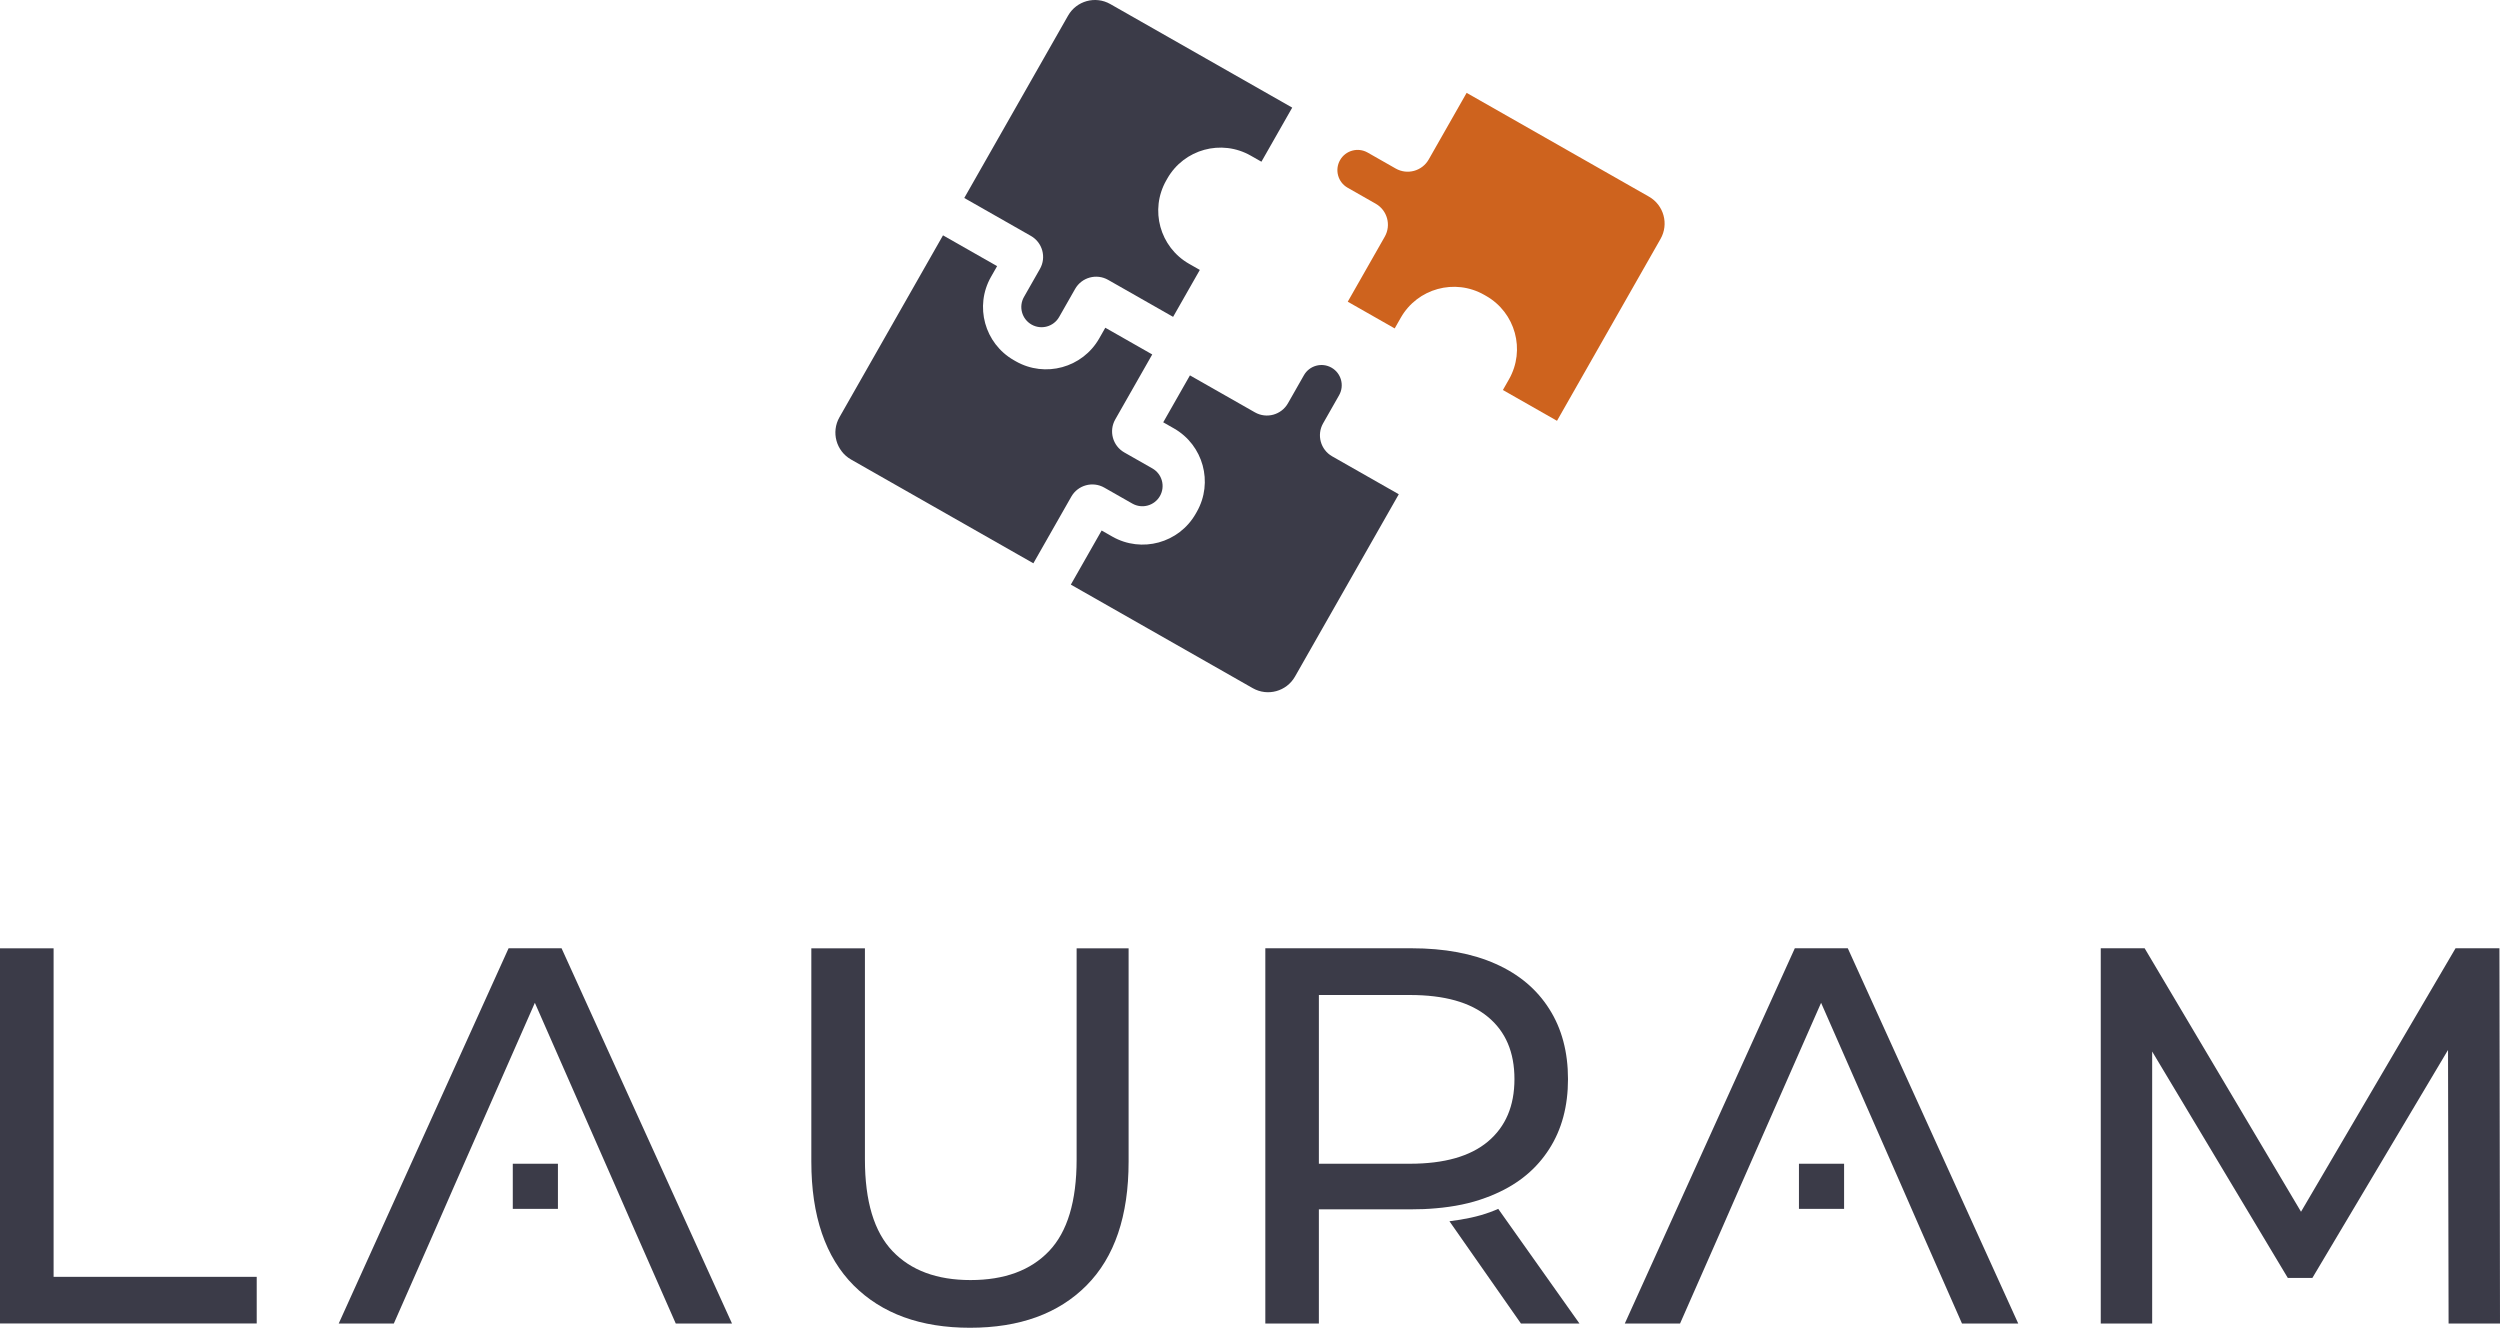
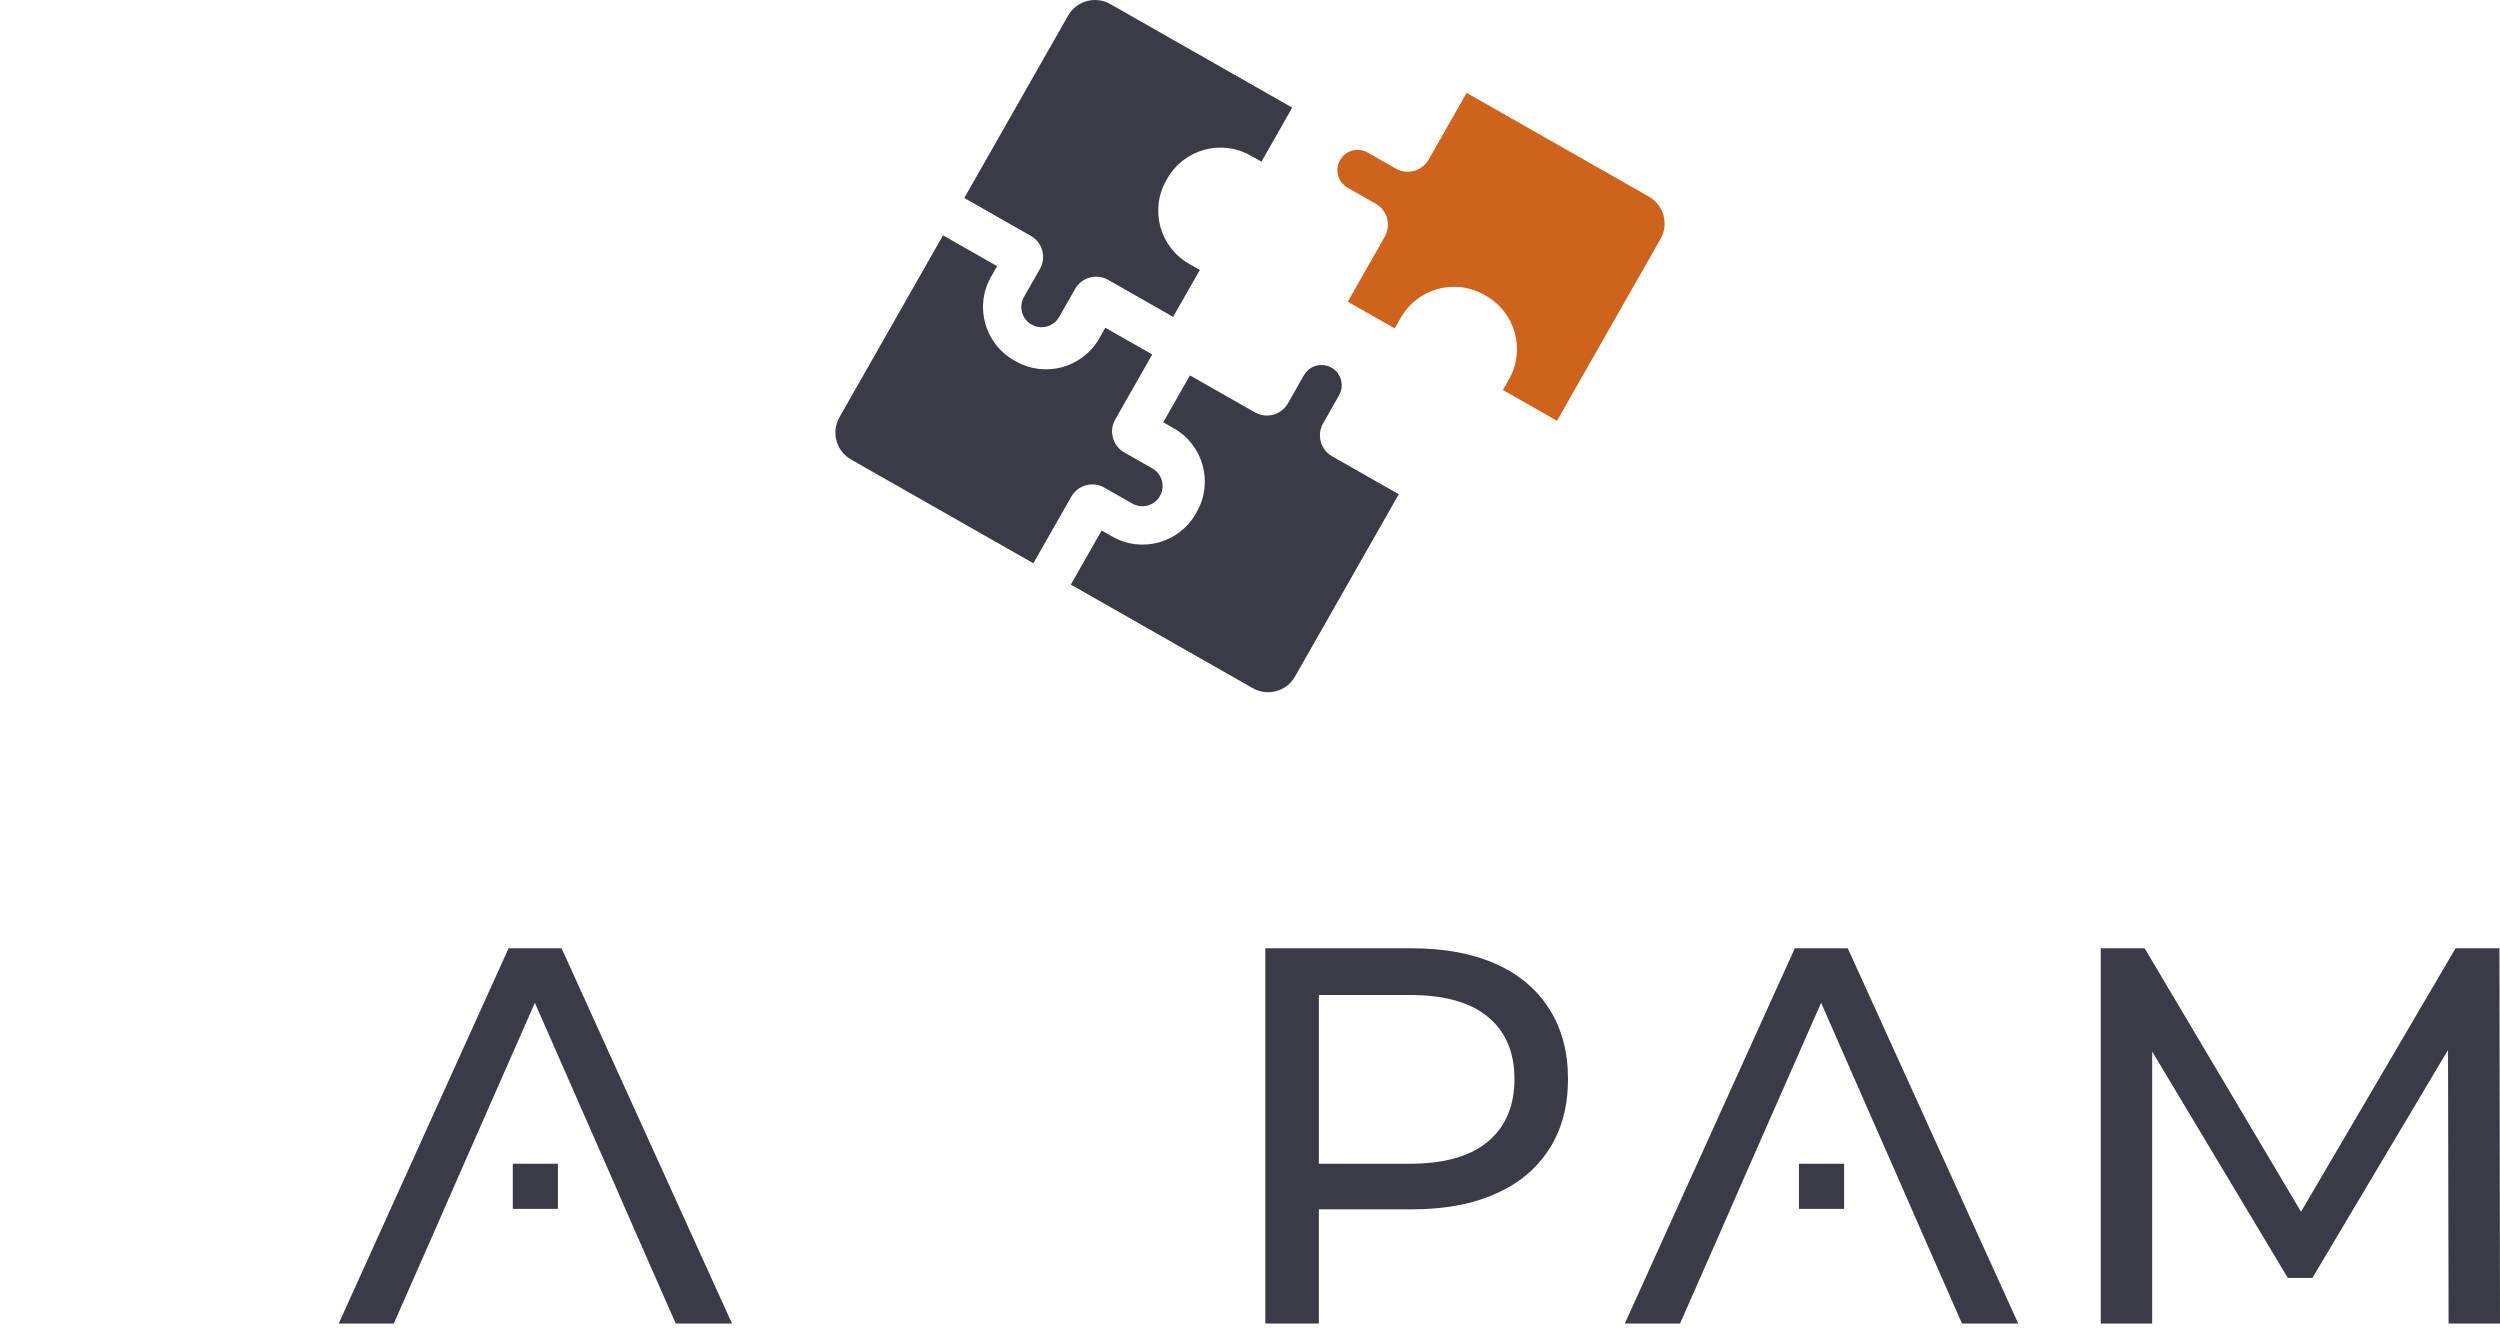
<svg xmlns="http://www.w3.org/2000/svg" id="Warstwa_1" x="0px" y="0px" viewBox="0 0 1010.398 536.625" style="enable-background:new 0 0 1010.398 536.625;" xml:space="preserve">
  <path style="fill:#3B3B48;" d="M522.262,43.496L448.737,1.641c-6.008-3.42-13.651-1.322-17.071,4.686l-41.948,73.689l26.923,15.326 c4.695,2.672,6.334,8.645,3.662,13.339l-6.457,11.343c-2.234,3.925-0.864,8.918,3.061,11.152l0,0 c3.925,2.234,8.918,0.864,11.152-3.061l6.457-11.343c2.672-4.695,8.645-6.334,13.339-3.662l26.267,14.952l10.798-18.969 l-4.319-2.458c-11.865-6.754-16.008-21.848-9.254-33.713l0.436-0.765c6.754-11.865,21.848-16.008,33.713-9.254l4.319,2.458 L522.262,43.496z" />
  <path style="fill:#3B3B48;" d="M381.124,95.114l-41.854,73.525c-3.42,6.008-1.322,13.651,4.686,17.071l73.689,41.948l15.326-26.923 c2.672-4.695,8.645-6.334,13.339-3.662l11.343,6.457c3.925,2.234,8.918,0.864,11.152-3.061l0,0 c2.234-3.925,0.864-8.918-3.061-11.152L454.4,182.86c-4.695-2.672-6.334-8.645-3.662-13.339l14.952-26.267l-18.969-10.798 l-2.458,4.319c-6.754,11.865-21.848,16.008-33.713,9.254l-0.765-0.436c-11.865-6.754-16.008-21.848-9.254-33.713l2.458-4.319 L381.124,95.114z" />
  <path style="fill:#3B3B48;" d="M432.787,236.277l73.525,41.854c6.008,3.42,13.651,1.322,17.071-4.686l41.948-73.689l-26.923-15.326 c-4.695-2.672-6.334-8.645-3.661-13.339l6.457-11.343c2.234-3.925,0.864-8.918-3.061-11.152l0,0 c-3.925-2.234-8.918-0.864-11.152,3.061l-6.457,11.343c-2.672,4.695-8.645,6.334-13.339,3.662l-26.267-14.952l-10.798,18.969 l4.319,2.458c11.865,6.754,16.008,21.848,9.254,33.713l-0.436,0.765c-6.754,11.865-21.848,16.008-33.713,9.254l-4.319-2.458 L432.787,236.277z" />
  <path style="fill:#CE631E;" d="M629.274,170.074l41.854-73.525c3.42-6.008,1.322-13.651-4.686-17.071l-73.689-41.948l-15.326,26.923 c-2.672,4.695-8.645,6.334-13.339,3.662l-11.343-6.457c-3.925-2.234-8.918-0.864-11.152,3.061l0,0 c-2.234,3.925-0.864,8.918,3.061,11.152l11.343,6.457c4.695,2.672,6.334,8.645,3.662,13.339l-14.952,26.267l18.969,10.798 l2.458-4.319c6.754-11.865,21.848-16.008,33.713-9.254l0.765,0.436c11.865,6.754,16.008,21.848,9.254,33.713l-2.458,4.319 L629.274,170.074z" />
  <g>
-     <path style="fill:#3B3B48;" d="M0,534.893V383.274h21.661v132.773h82.091v18.847H0z" />
    <polygon style="fill:#3B3B48;" points="295.845,534.912 273.113,534.912 256.409,496.969 248.832,479.633 216.169,405.296 183.45,479.633 175.872,496.969 159.168,534.912 136.896,534.912 205.55,383.254 226.961,383.254 " />
-     <path style="fill:#3B3B48;" d="M392.024,536.625c-19.928,0-35.597-5.701-47.004-17.109c-11.408-11.408-17.112-28.085-17.112-50.037 v-86.205h21.661v85.342c0,16.89,3.717,29.24,11.155,37.037c7.436,7.798,17.941,11.694,31.516,11.694 c13.717,0,24.293-3.896,31.731-11.694c7.436-7.798,11.155-20.147,11.155-37.037v-85.342h21.01v86.205 c0,21.952-5.67,38.629-17.002,50.037C427.798,530.924,412.093,536.625,392.024,536.625z" />
    <path style="fill:#3B3B48;" d="M626.142,407.765c-5.052-7.979-12.227-14.006-21.641-18.197c-9.357-4.191-20.723-6.315-33.983-6.315 h-59.125v151.659h21.641V488.76h37.484c3.33,0,6.487-0.115,9.587-0.402h0.057c7.463-0.631,14.236-2.009,20.206-4.248 c1.435-0.517,2.813-1.033,4.133-1.665c9.414-4.133,16.589-10.16,21.641-18.082c5.052-7.864,7.577-17.278,7.577-28.242 C633.719,425.158,631.193,415.686,626.142,407.765z M601.344,461.379c-7.118,5.97-17.623,8.955-31.514,8.955h-36.795v-68.194 h36.795c13.891,0,24.396,2.927,31.514,8.84c7.175,5.912,10.734,14.293,10.734,25.143 C612.078,446.971,608.519,455.352,601.344,461.379z" />
    <polygon style="fill:#3B3B48;" points="815.687,534.912 792.955,534.912 776.251,496.969 768.674,479.633 736.011,405.296 703.292,479.633 695.714,496.969 679.01,534.912 656.68,534.912 725.392,383.254 746.803,383.254 " />
    <polygon style="fill:#3B3B48;" points="1010.398,534.912 989.618,534.912 989.389,424.354 934.569,516.486 924.638,516.486 869.818,424.986 869.818,534.912 849.038,534.912 849.038,383.254 866.775,383.254 929.976,489.736 992.431,383.254 1010.169,383.254 " />
    <rect x="207.249" y="470.334" style="fill:#3B3B48;" width="18.243" height="18.243" />
    <rect x="727.062" y="470.334" style="fill:#3B3B48;" width="18.243" height="18.243" />
-     <path style="fill:#3B3B48;" d="M605.525,488.577c-1.031,0.447-2.065,0.879-3.164,1.274c-4.948,1.856-10.569,2.989-16.557,3.727 l28.898,41.334h23.65L605.525,488.577z" />
  </g>
</svg>